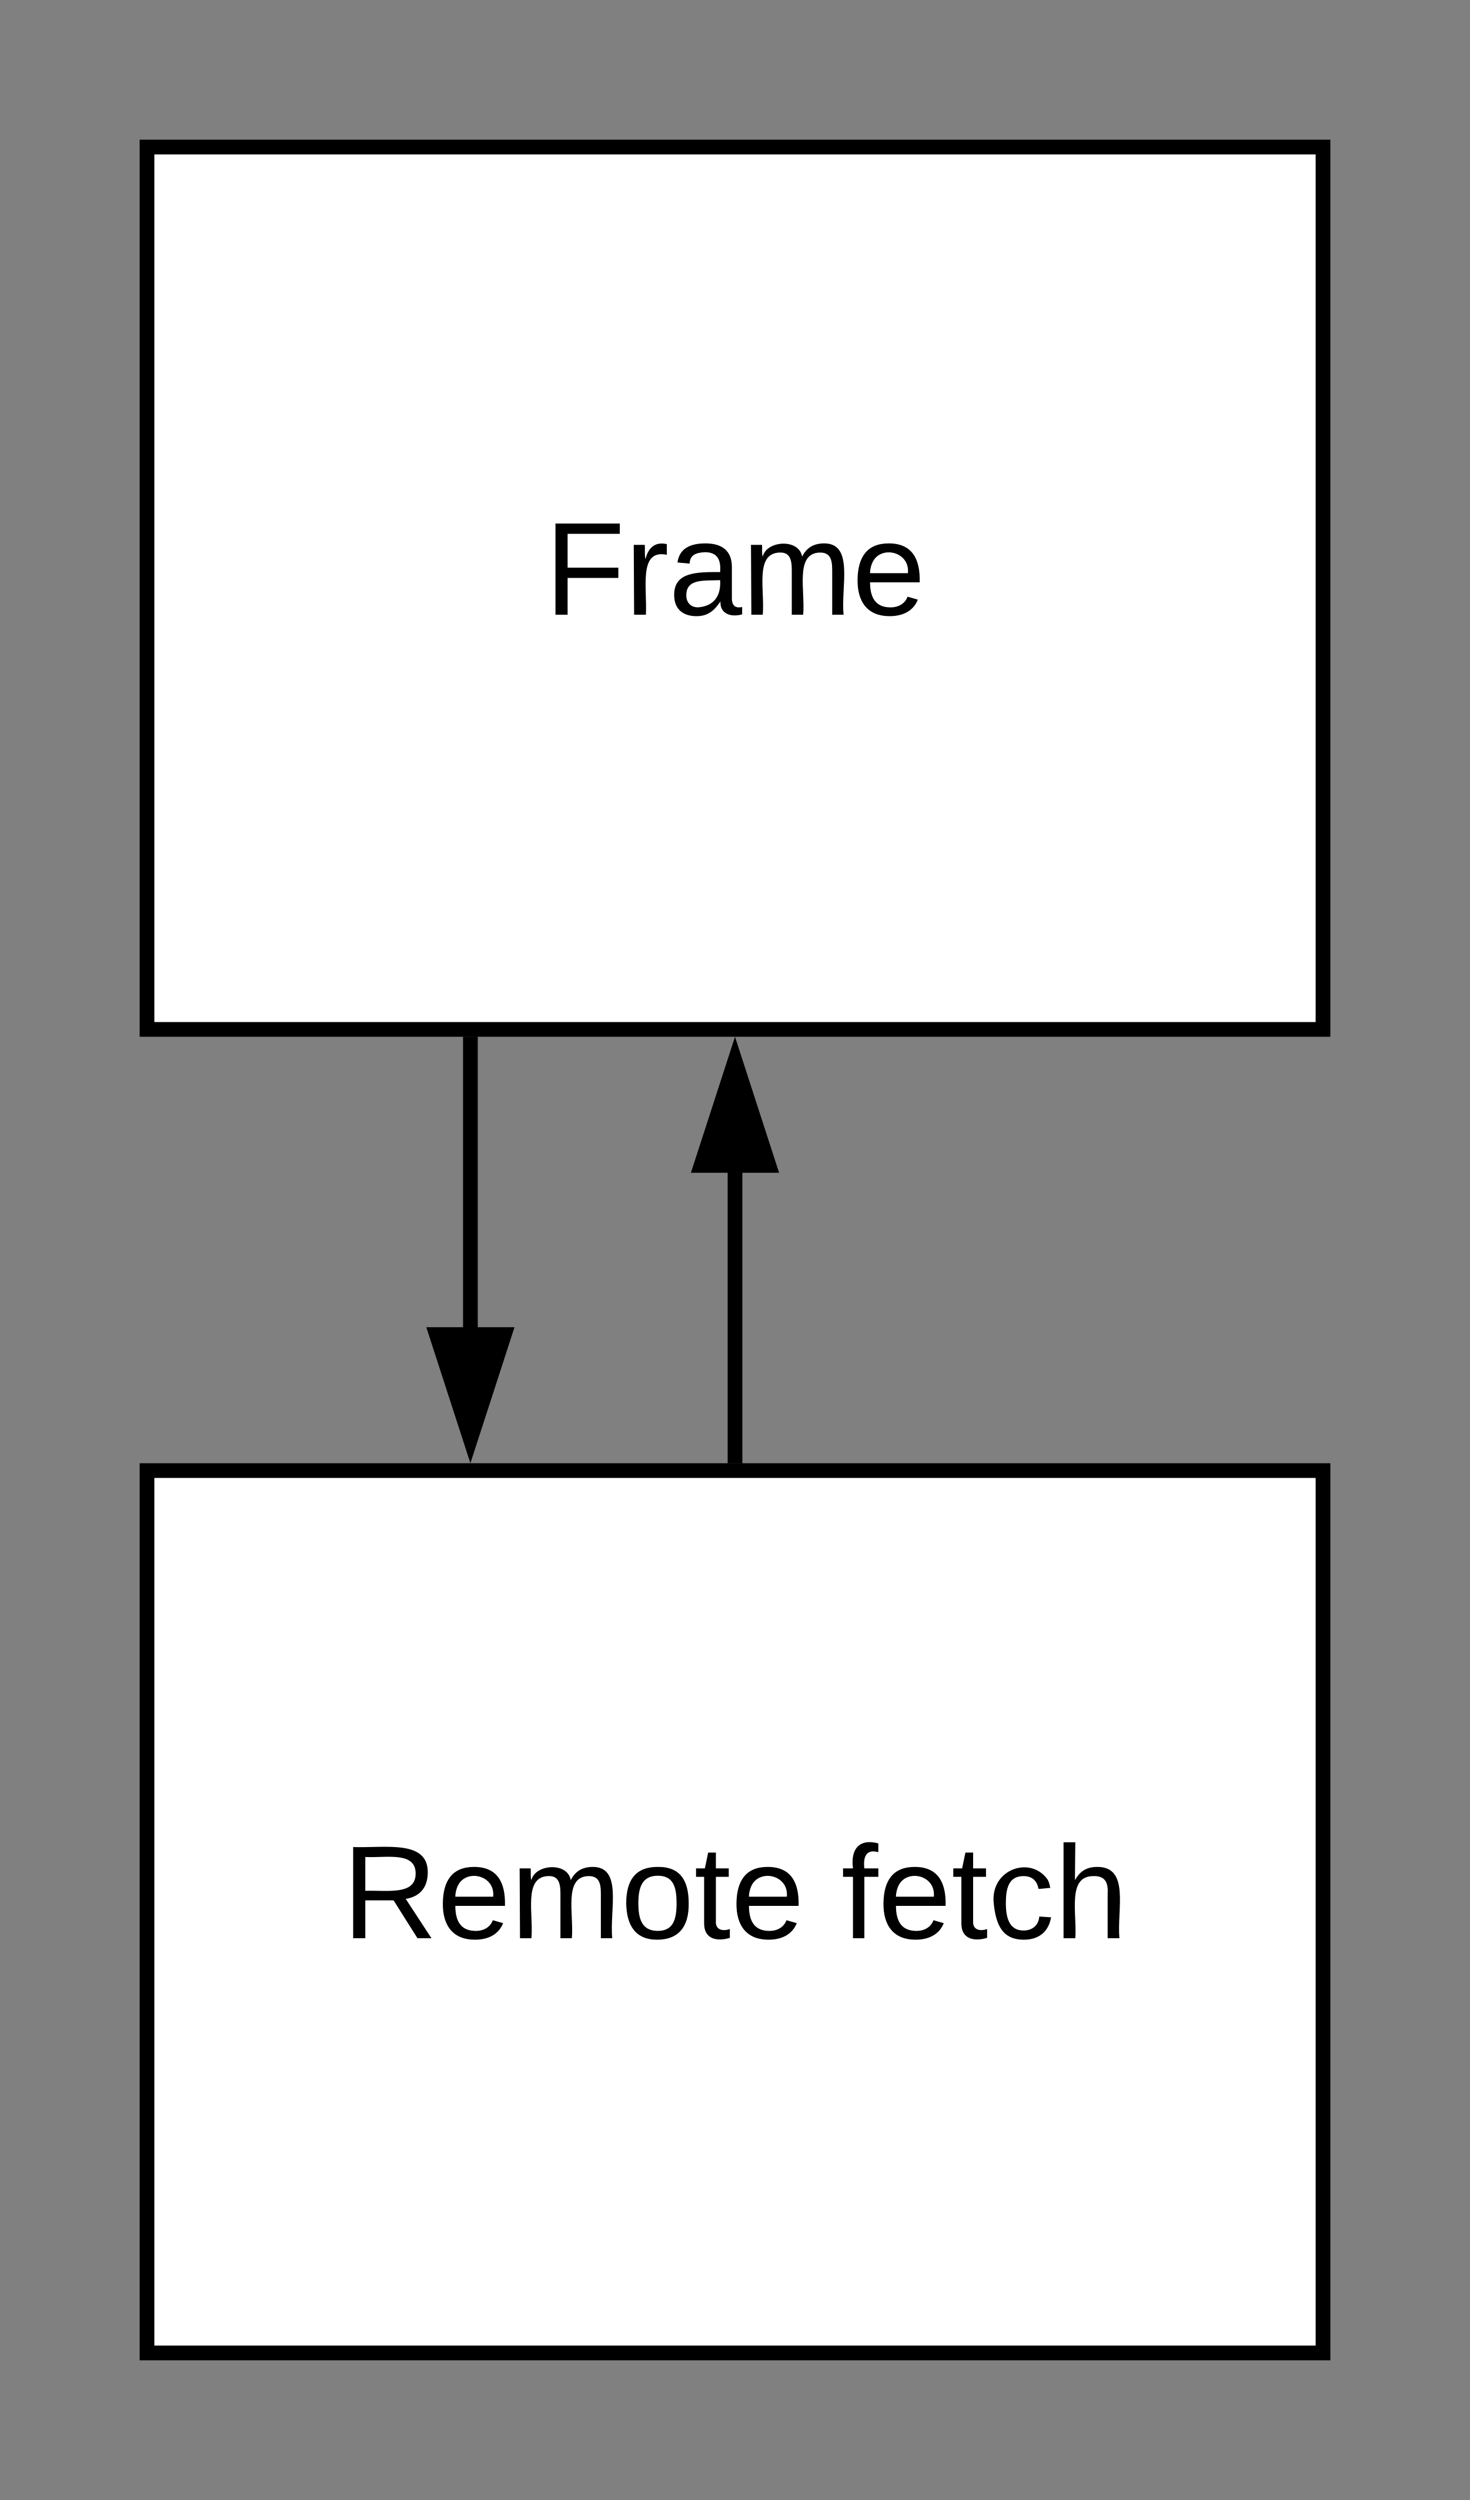
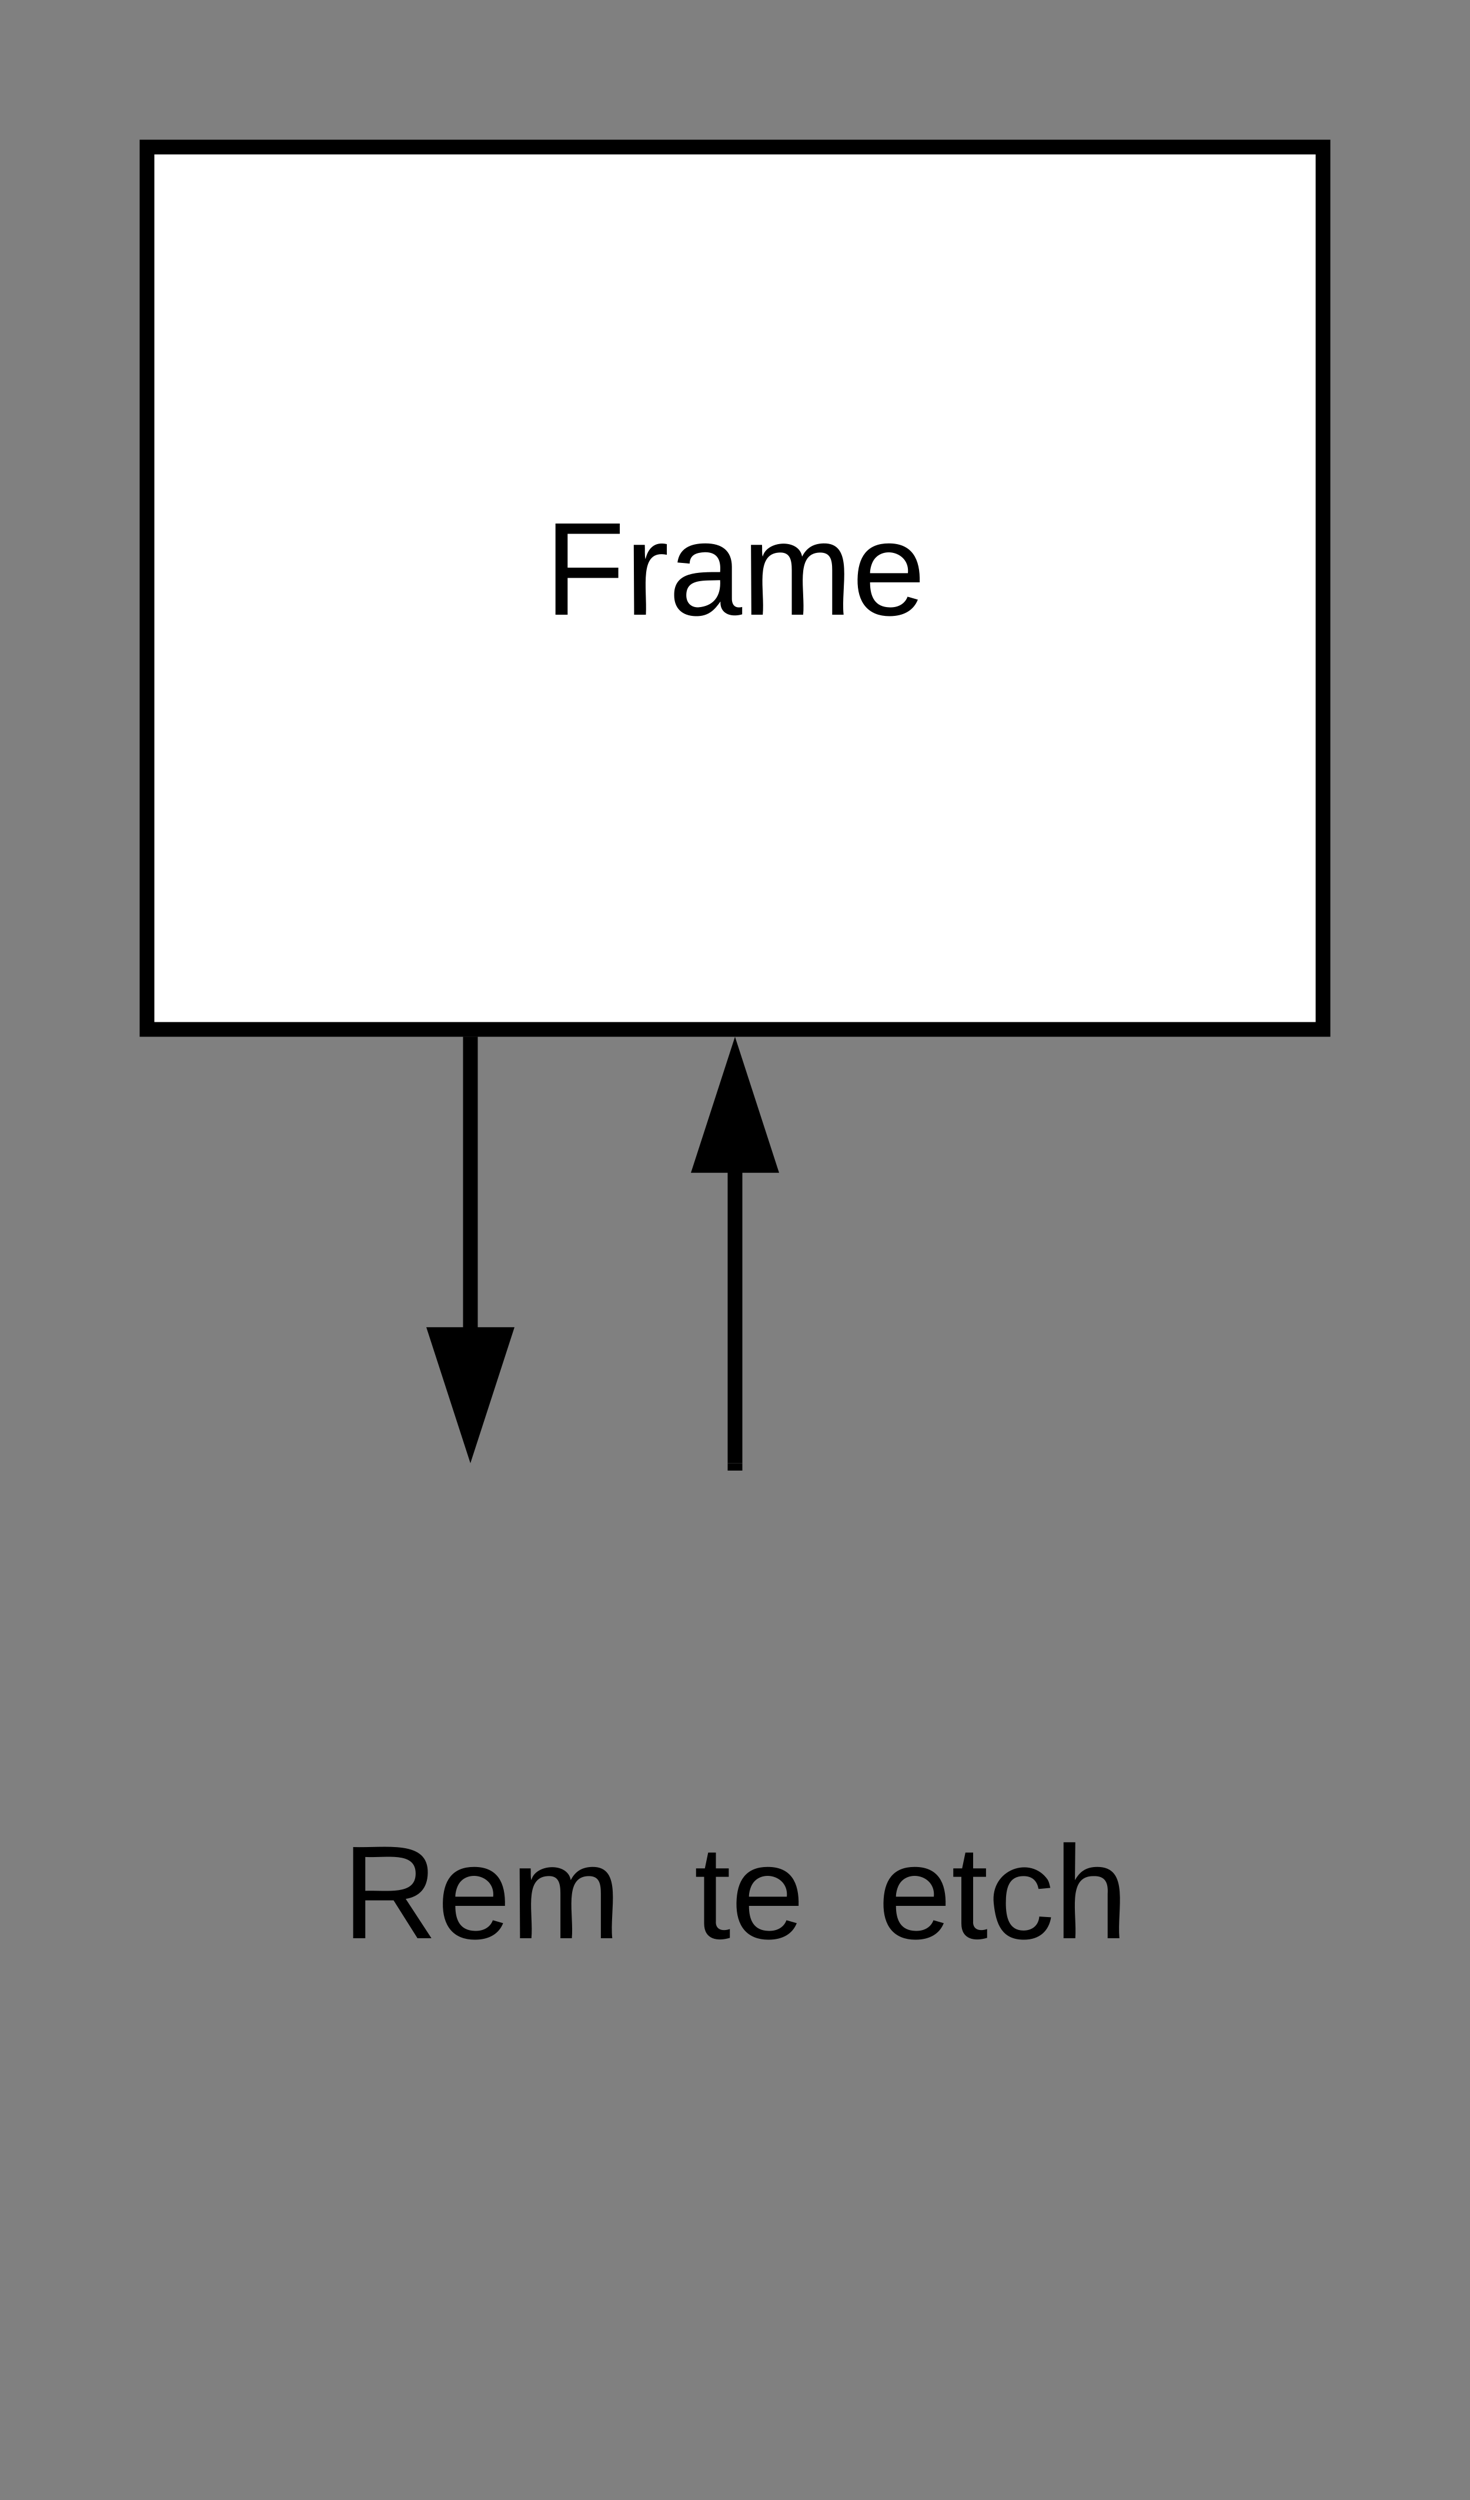
<svg xmlns="http://www.w3.org/2000/svg" xmlns:ns1="lucid" xmlns:xlink="http://www.w3.org/1999/xlink" width="200" height="340" viewBox="0 0 200 340">
  <rect x="0" y="0" width="200" height="340" fill="#808080" stroke="none" />
  <g transform="translate(-180 -420)" ns1:page-tab-id="tIkiPZmn338F">
    <path d="M200 440h160v120H200z" stroke="#000" stroke-width="2" fill="#fff" />
    <use xlink:href="#a" transform="matrix(1,0,0,1,205,445) translate(49.075 58.6)" />
-     <path d="M200 620h160v120H200z" stroke="#000" stroke-width="2" fill="#fff" />
    <use xlink:href="#b" transform="matrix(1,0,0,1,205,625) translate(21.55 58.6)" />
    <use xlink:href="#c" transform="matrix(1,0,0,1,205,625) translate(89.45 58.6)" />
    <path d="M280 619v-39.76" stroke="#000" stroke-width="2" fill="none" />
    <path d="M281 620h-2v-1h2zM284.64 578.5h-9.28l4.64-14.26z" />
    <path d="M286 579.5h-12l6-18.5zm-9.26-2h6.52L280 567.47z" />
    <path d="M244 561v39.76" stroke="#000" stroke-width="2" fill="none" />
    <path d="M245 561h-2v-1h2zM244 615.76l-4.64-14.26h9.28z" />
    <path d="M244 619l-6-18.5h12zm-3.26-16.5l3.26 10.03 3.26-10.03z" />
    <defs>
      <path d="M63-220v92h138v28H63V0H30v-248h175v28H63" id="d" />
      <path d="M114-163C36-179 61-72 57 0H25l-1-190h30c1 12-1 29 2 39 6-27 23-49 58-41v29" id="e" />
      <path d="M141-36C126-15 110 5 73 4 37 3 15-17 15-53c-1-64 63-63 125-63 3-35-9-54-41-54-24 1-41 7-42 31l-33-3c5-37 33-52 76-52 45 0 72 20 72 64v82c-1 20 7 32 28 27v20c-31 9-61-2-59-35zM48-53c0 20 12 33 32 33 41-3 63-29 60-74-43 2-92-5-92 41" id="f" />
      <path d="M210-169c-67 3-38 105-44 169h-31v-121c0-29-5-50-35-48C34-165 62-65 56 0H25l-1-190h30c1 10-1 24 2 32 10-44 99-50 107 0 11-21 27-35 58-36 85-2 47 119 55 194h-31v-121c0-29-5-49-35-48" id="g" />
      <path d="M100-194c63 0 86 42 84 106H49c0 40 14 67 53 68 26 1 43-12 49-29l28 8c-11 28-37 45-77 45C44 4 14-33 15-96c1-61 26-98 85-98zm52 81c6-60-76-77-97-28-3 7-6 17-6 28h103" id="h" />
      <g id="a">
        <use transform="matrix(0.05,0,0,0.05,0,0)" xlink:href="#d" />
        <use transform="matrix(0.05,0,0,0.05,10.95,0)" xlink:href="#e" />
        <use transform="matrix(0.05,0,0,0.05,16.9,0)" xlink:href="#f" />
        <use transform="matrix(0.05,0,0,0.05,26.9,0)" xlink:href="#g" />
        <use transform="matrix(0.05,0,0,0.05,41.85,0)" xlink:href="#h" />
      </g>
      <path d="M233-177c-1 41-23 64-60 70L243 0h-38l-65-103H63V0H30v-248c88 3 205-21 203 71zM63-129c60-2 137 13 137-47 0-61-80-42-137-45v92" id="i" />
-       <path d="M100-194c62-1 85 37 85 99 1 63-27 99-86 99S16-35 15-95c0-66 28-99 85-99zM99-20c44 1 53-31 53-75 0-43-8-75-51-75s-53 32-53 75 10 74 51 75" id="j" />
      <path d="M59-47c-2 24 18 29 38 22v24C64 9 27 4 27-40v-127H5v-23h24l9-43h21v43h35v23H59v120" id="k" />
      <g id="b">
        <use transform="matrix(0.05,0,0,0.05,0,0)" xlink:href="#i" />
        <use transform="matrix(0.05,0,0,0.05,12.95,0)" xlink:href="#h" />
        <use transform="matrix(0.05,0,0,0.05,22.95,0)" xlink:href="#g" />
        <use transform="matrix(0.05,0,0,0.05,37.9,0)" xlink:href="#j" />
        <use transform="matrix(0.05,0,0,0.05,47.9,0)" xlink:href="#k" />
        <use transform="matrix(0.05,0,0,0.05,52.9,0)" xlink:href="#h" />
      </g>
-       <path d="M101-234c-31-9-42 10-38 44h38v23H63V0H32v-167H5v-23h27c-7-52 17-82 69-68v24" id="l" />
      <path d="M96-169c-40 0-48 33-48 73s9 75 48 75c24 0 41-14 43-38l32 2c-6 37-31 61-74 61-59 0-76-41-82-99-10-93 101-131 147-64 4 7 5 14 7 22l-32 3c-4-21-16-35-41-35" id="m" />
      <path d="M106-169C34-169 62-67 57 0H25v-261h32l-1 103c12-21 28-36 61-36 89 0 53 116 60 194h-32v-121c2-32-8-49-39-48" id="n" />
      <g id="c">
        <use transform="matrix(0.05,0,0,0.05,0,0)" xlink:href="#l" />
        <use transform="matrix(0.05,0,0,0.05,5,0)" xlink:href="#h" />
        <use transform="matrix(0.05,0,0,0.05,15,0)" xlink:href="#k" />
        <use transform="matrix(0.05,0,0,0.05,20,0)" xlink:href="#m" />
        <use transform="matrix(0.05,0,0,0.05,29,0)" xlink:href="#n" />
      </g>
    </defs>
  </g>
</svg>